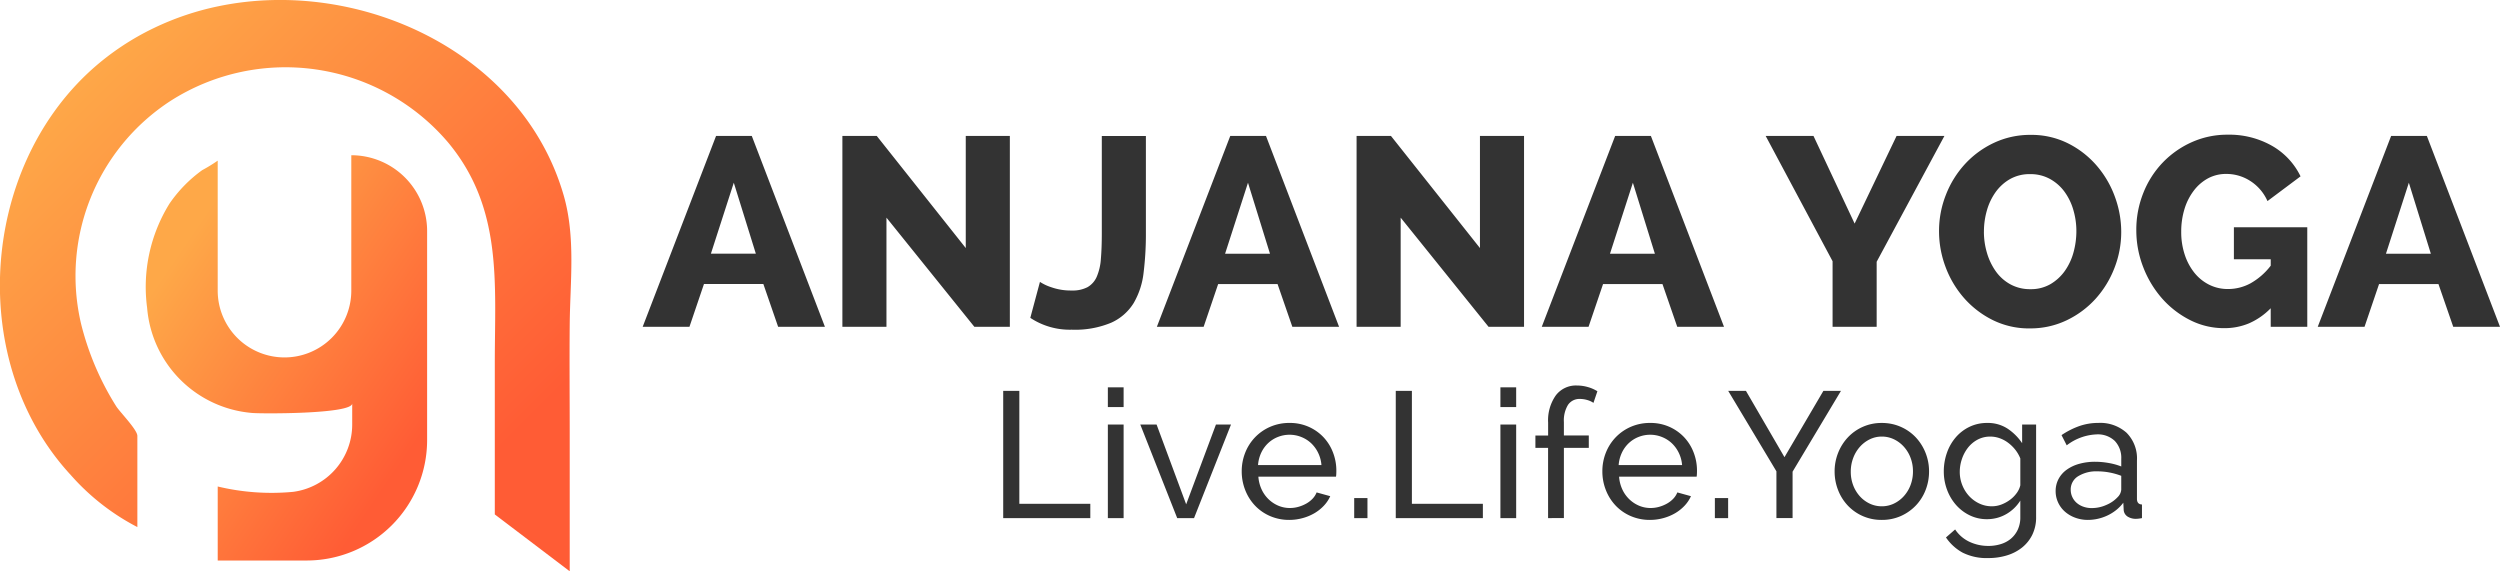
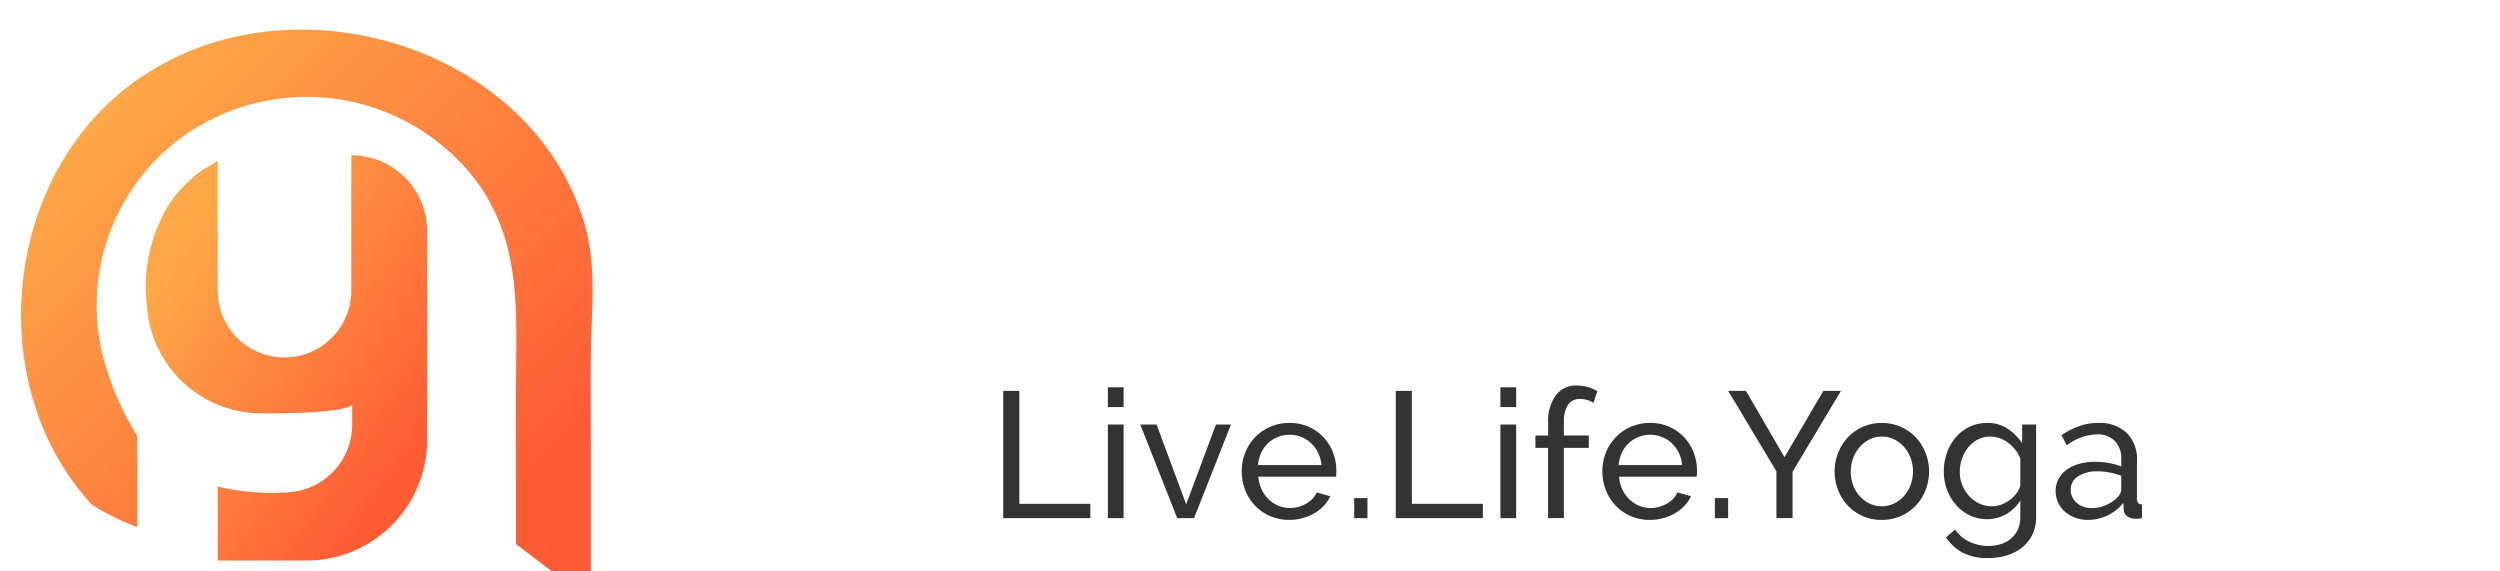
<svg xmlns="http://www.w3.org/2000/svg" width="218.382" height="49.905" viewBox="0 0 218.382 49.905">
  <defs>
    <linearGradient id="linear-gradient" x1="0.179" y1="0.175" x2="0.844" y2="0.828" gradientUnits="objectBoundingBox">
      <stop offset="0" stop-color="#fea848" />
      <stop offset="1" stop-color="#ff5c35" />
    </linearGradient>
  </defs>
  <g id="Group_1" data-name="Group 1" transform="translate(-178.795 -415.302)">
    <g id="Group_1-2" data-name="Group 1" transform="translate(178.795 415.302)">
-       <path id="Path_1" data-name="Path 1" d="M-197.4-1493.047v-7.963c0-.545-1.549-2.106-1.848-2.588a24.607,24.607,0,0,1-3.058-7.16,18.229,18.229,0,0,1,7.779-19.5,18.641,18.641,0,0,1,24.279,3.623c4.775,5.746,4.071,12.279,4.071,19.229v13.254l6.544,4.967v-12.038c0-3.169-.029-6.34,0-9.509.035-3.743.528-7.634-.526-11.288-3.609-12.522-17.863-19.084-30.167-16.521a24.418,24.418,0,0,0-5.6,1.887,23.1,23.1,0,0,0-5.412,3.6c-9.858,8.837-10.919,25.689-1.877,35.463A20.009,20.009,0,0,0-197.4-1493.047Z" transform="translate(209.399 1539.088)" fill="url(#linear-gradient)" />
+       <path id="Path_1" data-name="Path 1" d="M-197.4-1493.047v-7.963a24.607,24.607,0,0,1-3.058-7.16,18.229,18.229,0,0,1,7.779-19.5,18.641,18.641,0,0,1,24.279,3.623c4.775,5.746,4.071,12.279,4.071,19.229v13.254l6.544,4.967v-12.038c0-3.169-.029-6.34,0-9.509.035-3.743.528-7.634-.526-11.288-3.609-12.522-17.863-19.084-30.167-16.521a24.418,24.418,0,0,0-5.6,1.887,23.1,23.1,0,0,0-5.412,3.6c-9.858,8.837-10.919,25.689-1.877,35.463A20.009,20.009,0,0,0-197.4-1493.047Z" transform="translate(209.399 1539.088)" fill="url(#linear-gradient)" />
      <path id="Path_2" data-name="Path 2" d="M-149.248-1481.3v11.354a5.835,5.835,0,0,0,5.835,5.835,5.835,5.835,0,0,0,5.835-5.835v-11.827a6.623,6.623,0,0,1,6.623,6.623v18.253a10.526,10.526,0,0,1-10.526,10.526h-7.766v-6.466a20.15,20.15,0,0,0,6.58.469,5.931,5.931,0,0,0,5.168-5.915v-1.808c0,.947-8.126.906-8.778.828a10.027,10.027,0,0,1-9.135-9.167,13.813,13.813,0,0,1,1.955-9.12,11.9,11.9,0,0,1,2.855-2.92A13.539,13.539,0,0,0-149.248-1481.3Z" transform="translate(168.265 1495.333)" fill="url(#linear-gradient)" />
    </g>
-     <path id="Path_3" data-name="Path 3" d="M-.132-30.4l6.41-16.67H9.4L15.787-30.4H11.7L10.41-34.136H5.221L3.953-30.4ZM7.827-42.987l-2,6.2H9.753Zm13.336,3.052V-30.4H17.313v-16.67h3.005l7.772,9.791v-9.791h3.851V-30.4h-3.1ZM34.57-34.323a4.125,4.125,0,0,0,1,.47,5.107,5.107,0,0,0,1.773.282,2.8,2.8,0,0,0,1.385-.293,1.931,1.931,0,0,0,.8-.9,4.728,4.728,0,0,0,.364-1.561q.082-.951.082-2.266v-8.476h3.851V-38.6a27.46,27.46,0,0,1-.2,3.463,6.732,6.732,0,0,1-.869,2.665,4.437,4.437,0,0,1-1.961,1.714,8.167,8.167,0,0,1-3.451.61,6.226,6.226,0,0,1-3.616-1.033ZM44.784-30.4l6.41-16.67h3.123L60.7-30.4H56.617l-1.291-3.733H50.137L48.869-30.4Zm7.959-12.585-2,6.2h3.921ZM66.08-39.935V-30.4H62.229v-16.67h3.005l7.772,9.791v-9.791h3.851V-30.4h-3.1ZM78.406-30.4l6.41-16.67h3.123L94.325-30.4H90.24l-1.291-3.733H83.759L82.492-30.4Zm7.959-12.585-2,6.2h3.921Zm15.778-4.085,3.592,7.654,3.663-7.654h4.179l-5.917,10.988V-30.4h-3.851v-5.729L97.964-47.073Zm18.9,16.811a7.143,7.143,0,0,1-3.24-.728,8.159,8.159,0,0,1-2.5-1.914,8.708,8.708,0,0,1-1.62-2.712,8.85,8.85,0,0,1-.575-3.146,8.6,8.6,0,0,1,.6-3.17,8.54,8.54,0,0,1,1.667-2.688,8.106,8.106,0,0,1,2.536-1.855,7.413,7.413,0,0,1,3.2-.693,7.143,7.143,0,0,1,3.24.728,8.074,8.074,0,0,1,2.5,1.925,8.673,8.673,0,0,1,1.608,2.724,8.885,8.885,0,0,1,.564,3.1,8.6,8.6,0,0,1-.6,3.17,8.653,8.653,0,0,1-1.655,2.688,8.122,8.122,0,0,1-2.524,1.867A7.309,7.309,0,0,1,121.045-30.261Zm-4.015-8.453a6.487,6.487,0,0,0,.27,1.867,5.379,5.379,0,0,0,.775,1.608,3.812,3.812,0,0,0,1.268,1.127,3.55,3.55,0,0,0,1.749.423,3.385,3.385,0,0,0,1.761-.446,4.051,4.051,0,0,0,1.256-1.162,5.127,5.127,0,0,0,.751-1.62,6.974,6.974,0,0,0,.247-1.843,6.486,6.486,0,0,0-.27-1.867,5.073,5.073,0,0,0-.787-1.6,3.9,3.9,0,0,0-1.268-1.1,3.514,3.514,0,0,0-1.714-.411,3.456,3.456,0,0,0-1.761.434,3.977,3.977,0,0,0-1.256,1.139,5.175,5.175,0,0,0-.763,1.608A6.676,6.676,0,0,0,117.03-38.714Zm25.052,6.692a5.993,5.993,0,0,1-1.89,1.315,5.512,5.512,0,0,1-2.172.423,6.508,6.508,0,0,1-2.97-.7,8.158,8.158,0,0,1-2.442-1.878,9,9,0,0,1-1.655-2.735,8.852,8.852,0,0,1-.61-3.252,8.642,8.642,0,0,1,.61-3.24,8.18,8.18,0,0,1,1.691-2.653,8.083,8.083,0,0,1,2.536-1.784,7.554,7.554,0,0,1,3.146-.657,7.536,7.536,0,0,1,3.874.974,6.146,6.146,0,0,1,2.489,2.665l-2.888,2.16a3.991,3.991,0,0,0-1.491-1.749,3.833,3.833,0,0,0-2.1-.622,3.325,3.325,0,0,0-1.608.387,3.882,3.882,0,0,0-1.244,1.08,5.1,5.1,0,0,0-.81,1.608,6.675,6.675,0,0,0-.282,1.972,6.277,6.277,0,0,0,.305,2,5.026,5.026,0,0,0,.845,1.585,3.866,3.866,0,0,0,1.291,1.045,3.623,3.623,0,0,0,1.644.376,4.109,4.109,0,0,0,1.972-.5,5.8,5.8,0,0,0,1.761-1.538v-.564h-3.217v-2.794h6.41V-30.4h-3.193Zm4.109,1.62,6.41-16.67h3.123L162.11-30.4h-4.085l-1.291-3.733h-5.189L150.276-30.4Zm7.959-12.585-2,6.2h3.921Z" transform="translate(235.067 474.249)" fill="#333" />
    <path id="Path_4" data-name="Path 4" d="M3.74-20.977V-32.09H5.149v9.861h6.2v1.252Zm9.141,0v-8.171h1.377v8.171Zm0-9.7V-32.4h1.377v1.722Zm6.058,9.7-3.224-8.171h1.424l2.583,6.966,2.6-6.966h1.315L20.41-20.977Zm9.8.157a4.162,4.162,0,0,1-1.691-.337,4,4,0,0,1-1.315-.916,4.174,4.174,0,0,1-.853-1.354,4.422,4.422,0,0,1-.305-1.636,4.362,4.362,0,0,1,.305-1.628,4.128,4.128,0,0,1,.861-1.346,4.086,4.086,0,0,1,1.323-.916,4.162,4.162,0,0,1,1.691-.337,4.027,4.027,0,0,1,1.683.344,4,4,0,0,1,1.291.916,4.045,4.045,0,0,1,.822,1.33,4.378,4.378,0,0,1,.29,1.573q0,.172-.008.313a1.651,1.651,0,0,1-.023.219H26.03a3.169,3.169,0,0,0,.282,1.111,2.859,2.859,0,0,0,.61.861,2.823,2.823,0,0,0,.853.563,2.548,2.548,0,0,0,1.01.2,2.692,2.692,0,0,0,.736-.1,3.193,3.193,0,0,0,.673-.274,2.335,2.335,0,0,0,.556-.423,1.725,1.725,0,0,0,.368-.564l1.19.329a3,3,0,0,1-.556.83,3.685,3.685,0,0,1-.814.65,4.2,4.2,0,0,1-1.025.43A4.366,4.366,0,0,1,28.738-20.82Zm2.8-4.79a2.944,2.944,0,0,0-.29-1.072,2.867,2.867,0,0,0-.61-.837,2.728,2.728,0,0,0-.853-.54,2.736,2.736,0,0,0-1.033-.2,2.736,2.736,0,0,0-1.033.2,2.658,2.658,0,0,0-.853.548,2.772,2.772,0,0,0-.595.837A3.078,3.078,0,0,0,26-25.61ZM34.4-20.977V-22.73h1.158v1.753Zm3.631,0V-32.09h1.409v9.861h6.2v1.252Zm9.141,0v-8.171h1.377v8.171Zm0-9.7V-32.4h1.377v1.722Zm4.164,9.7v-6.136H50.229v-1.08H51.34V-29.32a3.773,3.773,0,0,1,.673-2.379,2.2,2.2,0,0,1,1.831-.861,3.486,3.486,0,0,1,.955.133,3.264,3.264,0,0,1,.845.368L55.3-31.042a1.786,1.786,0,0,0-.54-.25,2.249,2.249,0,0,0-.634-.094,1.2,1.2,0,0,0-1.049.517,2.619,2.619,0,0,0-.36,1.5v1.174h2.176v1.08H52.718v6.136Zm8.906.157a4.162,4.162,0,0,1-1.691-.337,4,4,0,0,1-1.315-.916,4.175,4.175,0,0,1-.853-1.354,4.422,4.422,0,0,1-.305-1.636,4.362,4.362,0,0,1,.305-1.628,4.128,4.128,0,0,1,.861-1.346,4.086,4.086,0,0,1,1.323-.916,4.162,4.162,0,0,1,1.691-.337,4.027,4.027,0,0,1,1.683.344,4,4,0,0,1,1.291.916,4.045,4.045,0,0,1,.822,1.33,4.377,4.377,0,0,1,.29,1.573q0,.172-.008.313a1.649,1.649,0,0,1-.023.219H57.539a3.169,3.169,0,0,0,.282,1.111,2.859,2.859,0,0,0,.61.861,2.823,2.823,0,0,0,.853.563,2.548,2.548,0,0,0,1.01.2,2.692,2.692,0,0,0,.736-.1,3.193,3.193,0,0,0,.673-.274,2.335,2.335,0,0,0,.556-.423,1.725,1.725,0,0,0,.368-.564l1.19.329a3,3,0,0,1-.556.83,3.685,3.685,0,0,1-.814.65,4.2,4.2,0,0,1-1.025.43A4.366,4.366,0,0,1,60.247-20.82Zm2.8-4.79a2.944,2.944,0,0,0-.29-1.072,2.866,2.866,0,0,0-.61-.837,2.729,2.729,0,0,0-.853-.54,2.736,2.736,0,0,0-1.033-.2,2.736,2.736,0,0,0-1.033.2,2.658,2.658,0,0,0-.853.548,2.773,2.773,0,0,0-.595.837,3.078,3.078,0,0,0-.274,1.064Zm2.864,4.633V-22.73h1.158v1.753ZM68.621-32.09,71.986-26.3l3.4-5.792h1.534l-4.226,7.059v4.054H71.282v-4.085L67.071-32.09ZM80.486-20.82a4.026,4.026,0,0,1-1.683-.344,4.03,4.03,0,0,1-1.3-.924,4.155,4.155,0,0,1-.837-1.346,4.42,4.42,0,0,1-.3-1.612,4.362,4.362,0,0,1,.305-1.628,4.266,4.266,0,0,1,.845-1.346,4.03,4.03,0,0,1,1.3-.924,3.988,3.988,0,0,1,1.667-.344,4.042,4.042,0,0,1,1.675.344,4.007,4.007,0,0,1,1.307.924,4.265,4.265,0,0,1,.845,1.346,4.361,4.361,0,0,1,.305,1.628,4.42,4.42,0,0,1-.3,1.612,4.088,4.088,0,0,1-.845,1.346,4.121,4.121,0,0,1-1.307.924A4.026,4.026,0,0,1,80.486-20.82Zm-2.708-4.211a3.278,3.278,0,0,0,.211,1.19,3.039,3.039,0,0,0,.579.955,2.734,2.734,0,0,0,.861.642,2.426,2.426,0,0,0,1.057.235,2.426,2.426,0,0,0,1.057-.235,2.77,2.77,0,0,0,.869-.65,3.038,3.038,0,0,0,.587-.97,3.34,3.34,0,0,0,.211-1.2A3.3,3.3,0,0,0,83-26.244a3.038,3.038,0,0,0-.587-.97,2.77,2.77,0,0,0-.869-.65,2.426,2.426,0,0,0-1.057-.235,2.361,2.361,0,0,0-1.057.243,2.783,2.783,0,0,0-.861.657,3.116,3.116,0,0,0-.579.97A3.341,3.341,0,0,0,77.778-25.031Zm11.9,4.148a3.4,3.4,0,0,1-1.526-.344,3.782,3.782,0,0,1-1.2-.924,4.227,4.227,0,0,1-.775-1.33,4.534,4.534,0,0,1-.274-1.565,4.871,4.871,0,0,1,.274-1.636,4.172,4.172,0,0,1,.775-1.354,3.685,3.685,0,0,1,1.2-.916,3.5,3.5,0,0,1,1.542-.337,3.142,3.142,0,0,1,1.784.5,4.583,4.583,0,0,1,1.268,1.268v-1.628h1.221v8.077a3.439,3.439,0,0,1-.329,1.542,3.288,3.288,0,0,1-.892,1.119,3.938,3.938,0,0,1-1.323.689,5.454,5.454,0,0,1-1.62.235,4.679,4.679,0,0,1-2.262-.477,4.177,4.177,0,0,1-1.448-1.323l.8-.7a3.051,3.051,0,0,0,1.252,1.08,3.856,3.856,0,0,0,1.659.36,3.626,3.626,0,0,0,1.072-.157,2.523,2.523,0,0,0,.884-.47,2.313,2.313,0,0,0,.6-.783,2.53,2.53,0,0,0,.227-1.111v-1.44a3.485,3.485,0,0,1-.556.681,3.493,3.493,0,0,1-.7.517,3.321,3.321,0,0,1-.8.321A3.417,3.417,0,0,1,89.674-20.883ZM90.1-22.01a2.335,2.335,0,0,0,.845-.157,3.1,3.1,0,0,0,.751-.415,2.683,2.683,0,0,0,.579-.587,1.871,1.871,0,0,0,.313-.673v-2.348a3.108,3.108,0,0,0-.446-.767,3.377,3.377,0,0,0-.618-.6,2.769,2.769,0,0,0-.744-.4,2.407,2.407,0,0,0-.806-.141,2.319,2.319,0,0,0-1.119.266,2.66,2.66,0,0,0-.837.7,3.31,3.31,0,0,0-.532.994,3.475,3.475,0,0,0-.188,1.119,3.09,3.09,0,0,0,.219,1.158,3.077,3.077,0,0,0,.595.955,2.876,2.876,0,0,0,.884.65A2.53,2.53,0,0,0,90.1-22.01Zm8.39,1.19a3.157,3.157,0,0,1-1.127-.2,2.817,2.817,0,0,1-.892-.532,2.4,2.4,0,0,1-.587-.8,2.324,2.324,0,0,1-.211-.978,2.239,2.239,0,0,1,.25-1.057,2.354,2.354,0,0,1,.712-.814,3.435,3.435,0,0,1,1.1-.517,5.057,5.057,0,0,1,1.385-.18,6.812,6.812,0,0,1,1.205.11,5.56,5.56,0,0,1,1.08.3v-.657a2.143,2.143,0,0,0-.564-1.573,2.142,2.142,0,0,0-1.6-.571,4.57,4.57,0,0,0-2.6.955l-.454-.892a6.824,6.824,0,0,1,1.581-.8,5.022,5.022,0,0,1,1.628-.266,3.447,3.447,0,0,1,2.473.861A3.183,3.183,0,0,1,102.776-26v3.334q0,.485.438.5v1.19q-.157.031-.3.047a2.417,2.417,0,0,1-.266.016,1.341,1.341,0,0,1-.673-.188.742.742,0,0,1-.36-.642l-.031-.579a3.485,3.485,0,0,1-.642.657,3.879,3.879,0,0,1-.767.47,4.057,4.057,0,0,1-.837.282A3.993,3.993,0,0,1,98.487-20.82Zm.344-1.033a3.1,3.1,0,0,0,1.284-.282,2.858,2.858,0,0,0,.986-.689,1.018,1.018,0,0,0,.3-.642v-1.205a5.818,5.818,0,0,0-1.025-.29,5.621,5.621,0,0,0-1.041-.1,3.017,3.017,0,0,0-1.706.43,1.351,1.351,0,0,0-.642,1.182,1.5,1.5,0,0,0,.125.6,1.509,1.509,0,0,0,.36.509,1.775,1.775,0,0,0,.579.352A2.159,2.159,0,0,0,98.831-21.853Z" transform="translate(262.688 481.537)" fill="#333" />
  </g>
</svg>